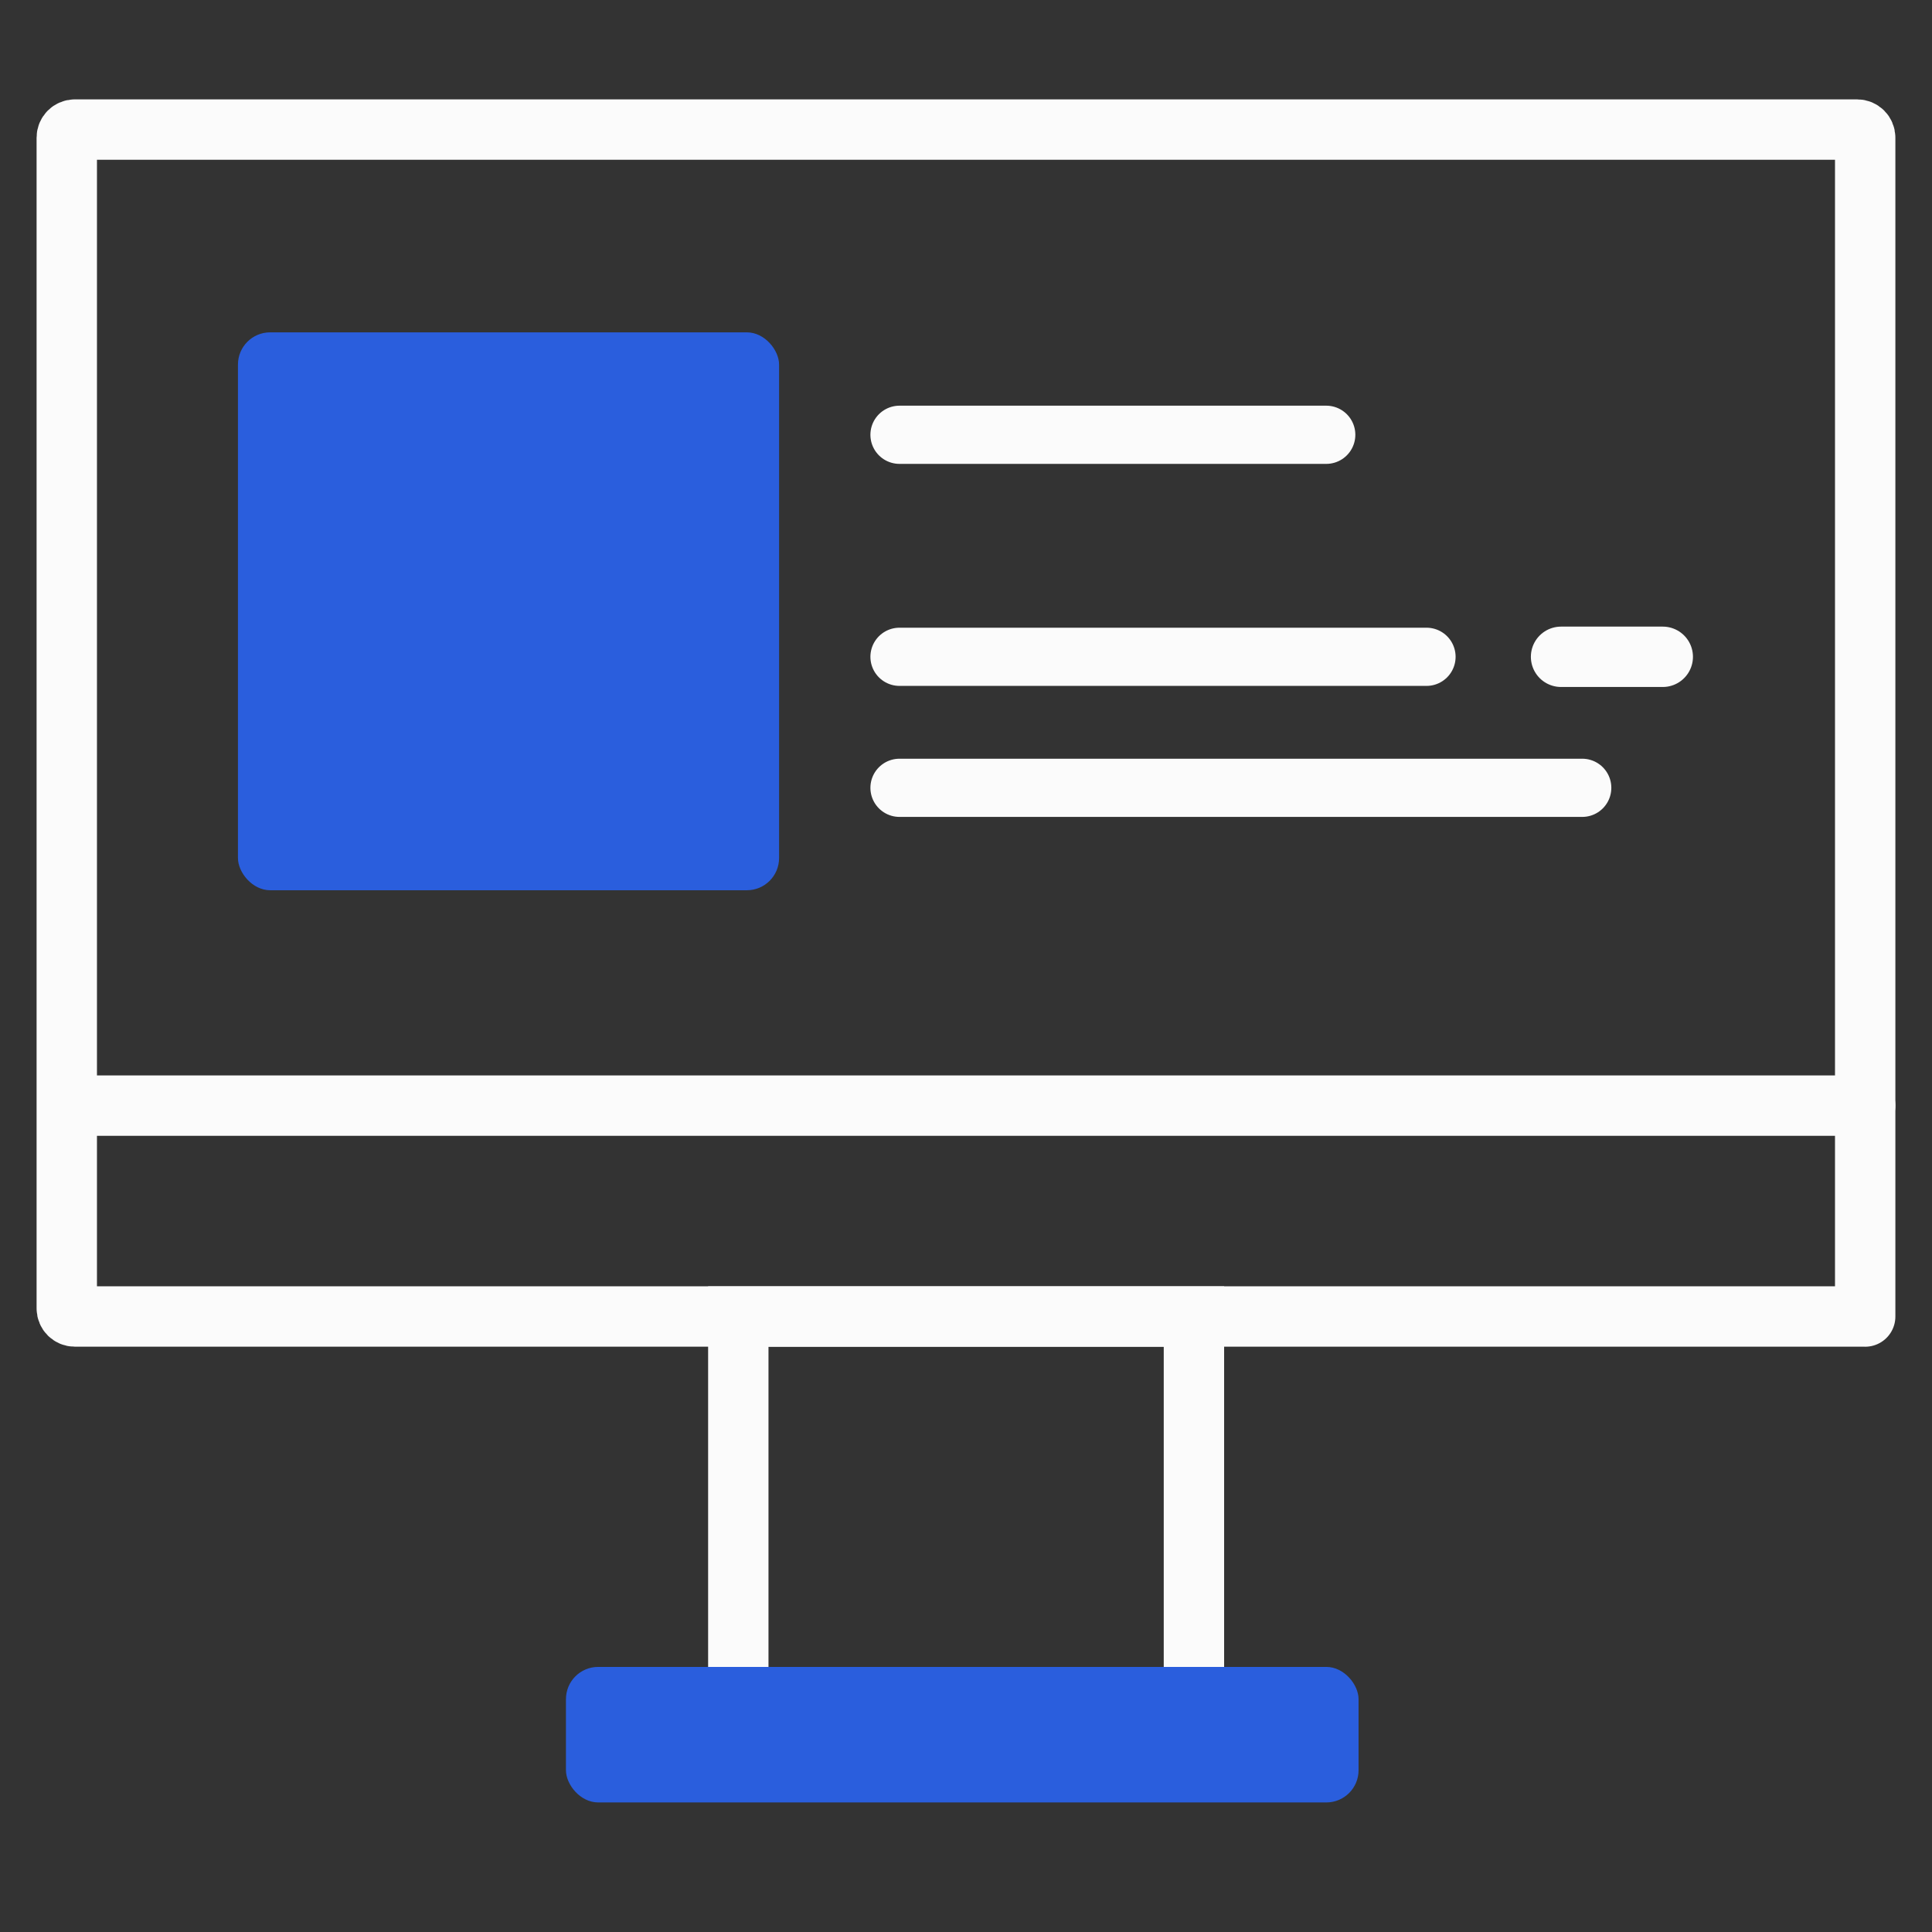
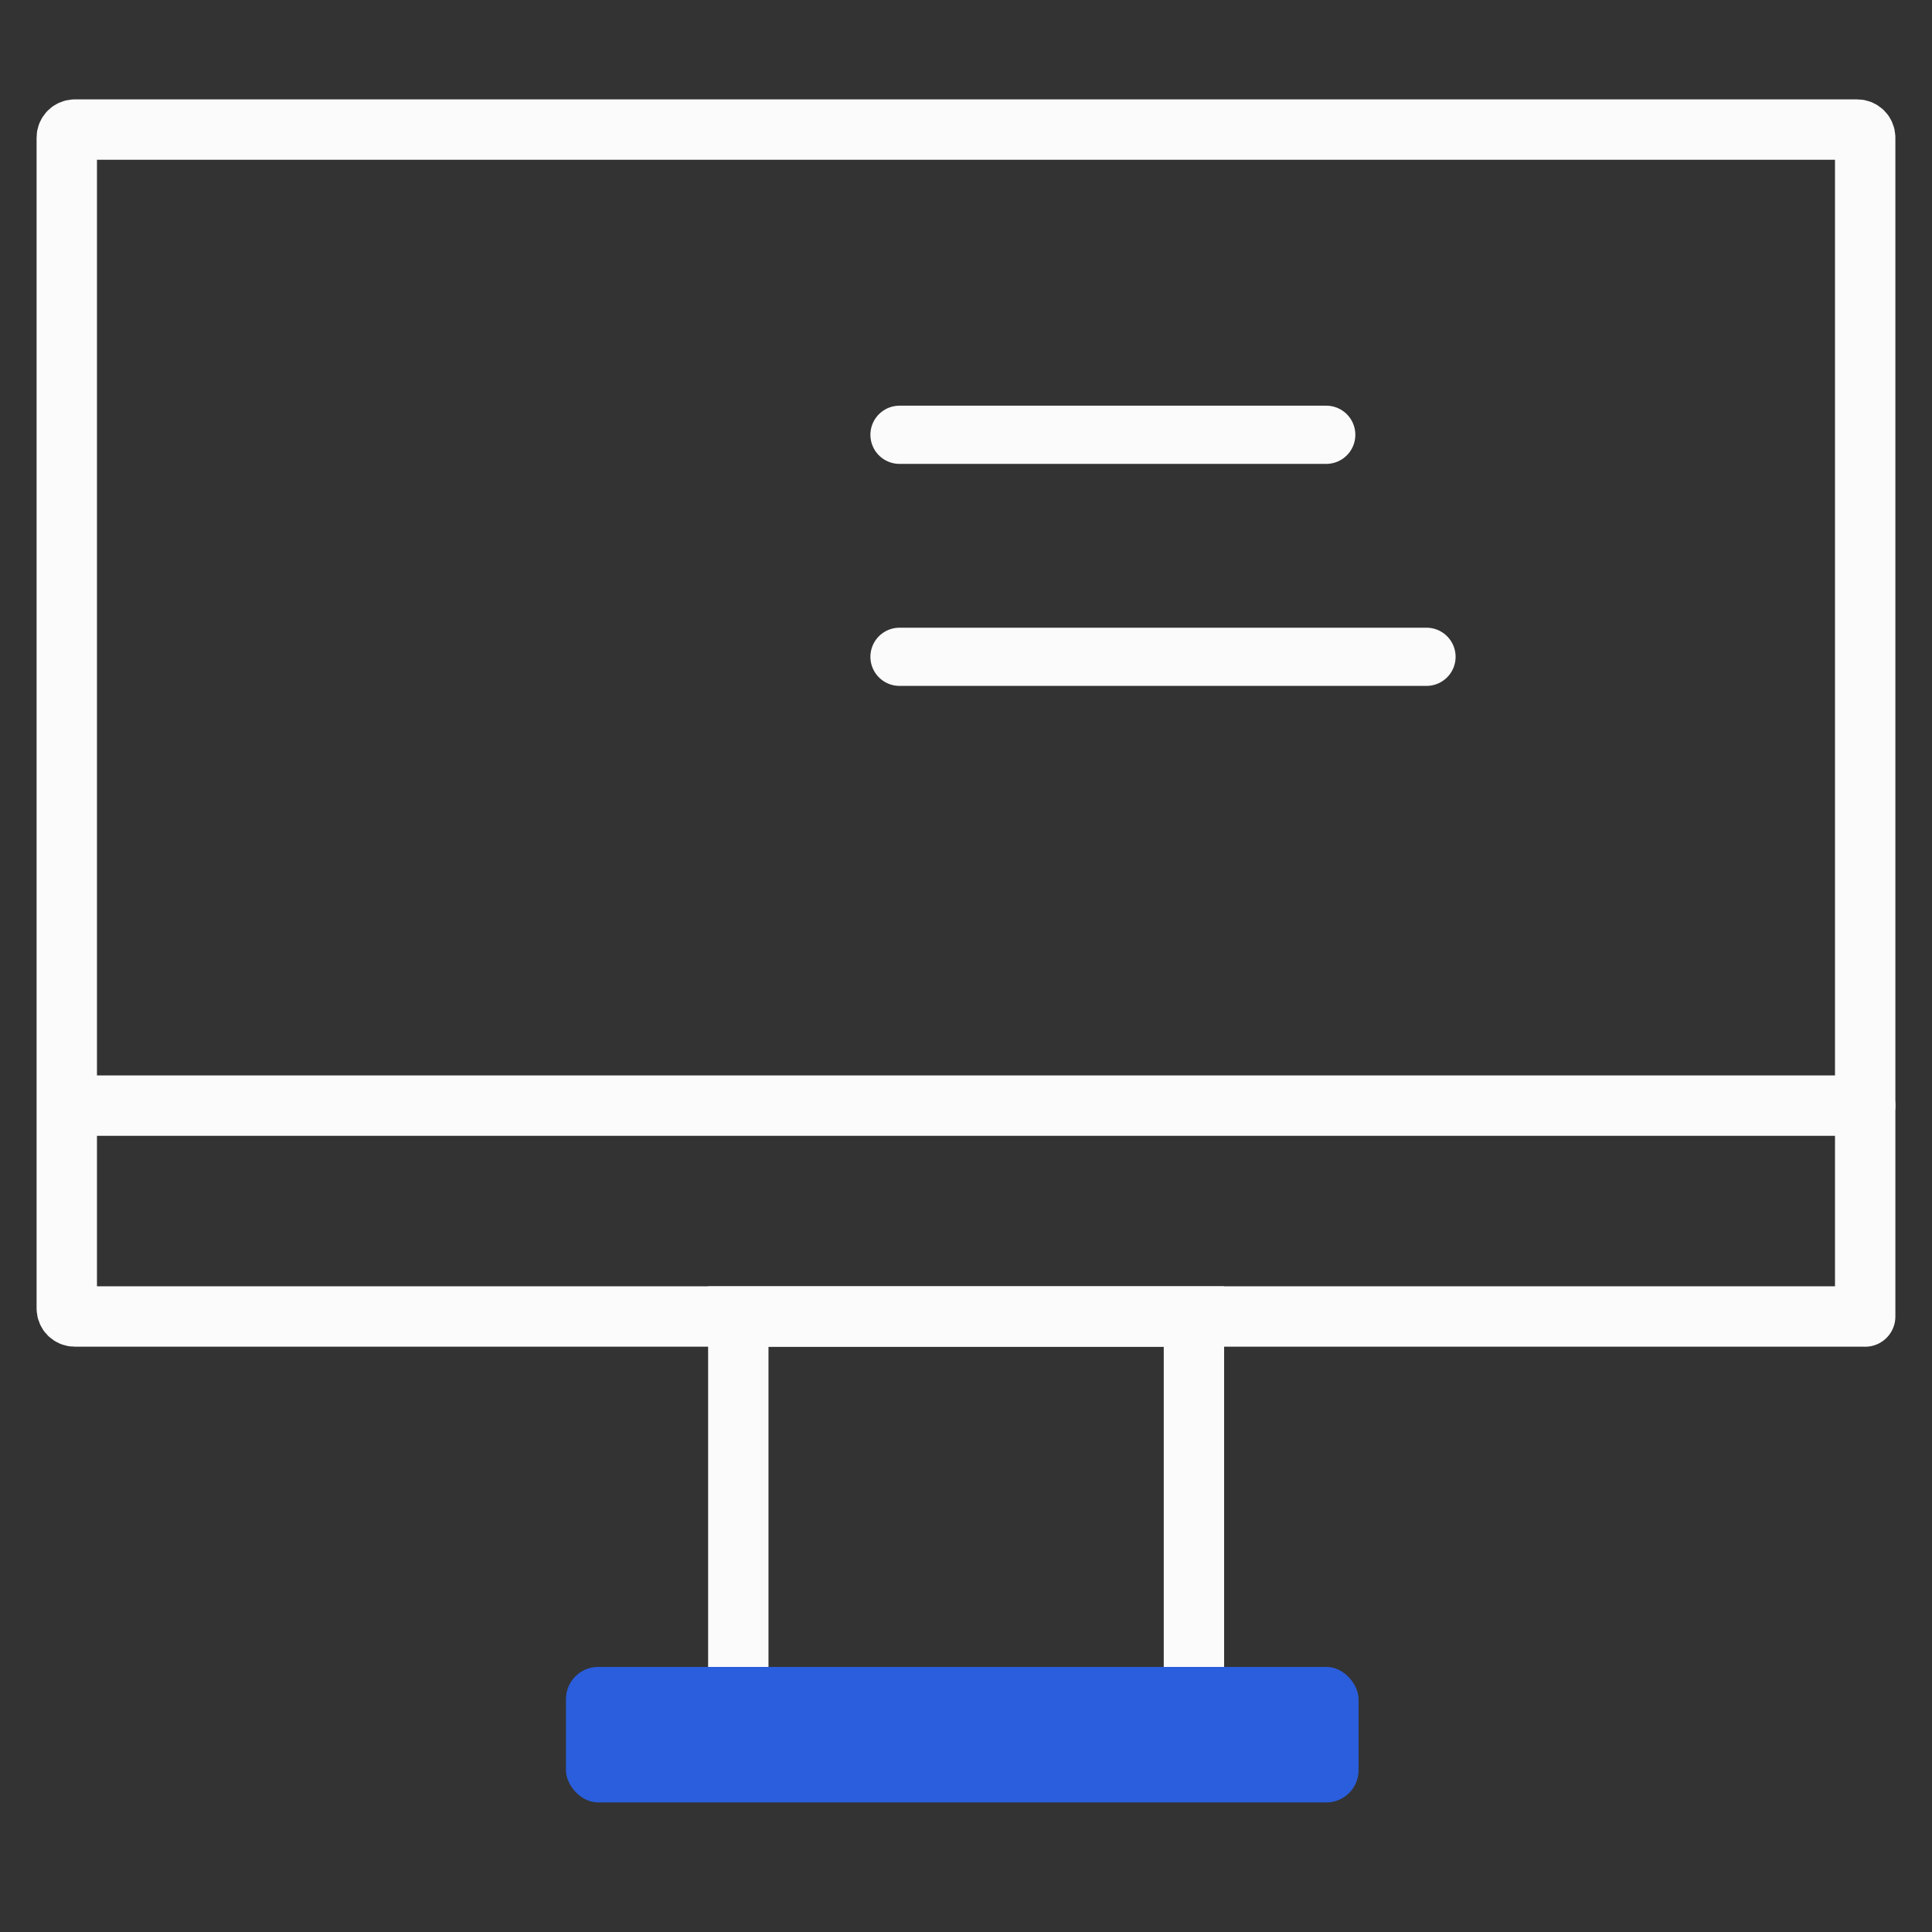
<svg xmlns="http://www.w3.org/2000/svg" id="Web_Framework" data-name="Web Framework" viewBox="0 0 48 48">
  <rect x="0" y="0" width="48" height="48" fill="#333333" stroke="none" />
  <defs>
    <style>.cls-1, .cls-2 {
        stroke-linecap: round;
      }

      .cls-1, .cls-2, .cls-3 {
        fill: none;
        stroke: #fbfbfb;
        stroke-miterlimit: 10;
      }

      .cls-1, .cls-3 {
        stroke-width: 1.5px;
      }

      .cls-2 {
        stroke-width: 1.446px;
      }

      .cls-4 {
        fill: #2a5edd;
      }</style>
  </defs>
  <path class="cls-1" d="M46.34,32.709V3.419c0-.111-.089-.2-.2-.2H1.859c-.11,0-.2.089-.2.2v29.089c0,.111.089.2.2.2h44.481" />
  <rect class="cls-3" x="18.343" y="32.709" width="11.32" height="9.832" />
  <rect class="cls-4" x="14.061" y="41.414" width="19.692" height="3.367" rx=".8" ry=".8" />
  <line class="cls-1" x1="1.79" y1="27.469" x2="46.34" y2="27.469" />
  <g>
    <line class="cls-2" x1="22.348" y1="10.802" x2="32.95" y2="10.802" />
    <line class="cls-2" x1="22.348" y1="16.318" x2="35.441" y2="16.318" />
-     <line class="cls-2" x1="22.348" y1="19.573" x2="39.31" y2="19.573" />
-     <line class="cls-1" x1="38.784" y1="16.318" x2="41.311" y2="16.318" />
  </g>
  <g>
-     <rect class="cls-4" x="5.912" y="8.257" width="13.444" height="13.861" rx=".8" ry=".8" />
    <line class="cls-4" x1="6.132" y1="8.507" x2="19.222" y2="21.597" />
-     <line class="cls-4" x1="19.179" y1="8.643" x2="6.089" y2="21.733" />
  </g>
</svg>